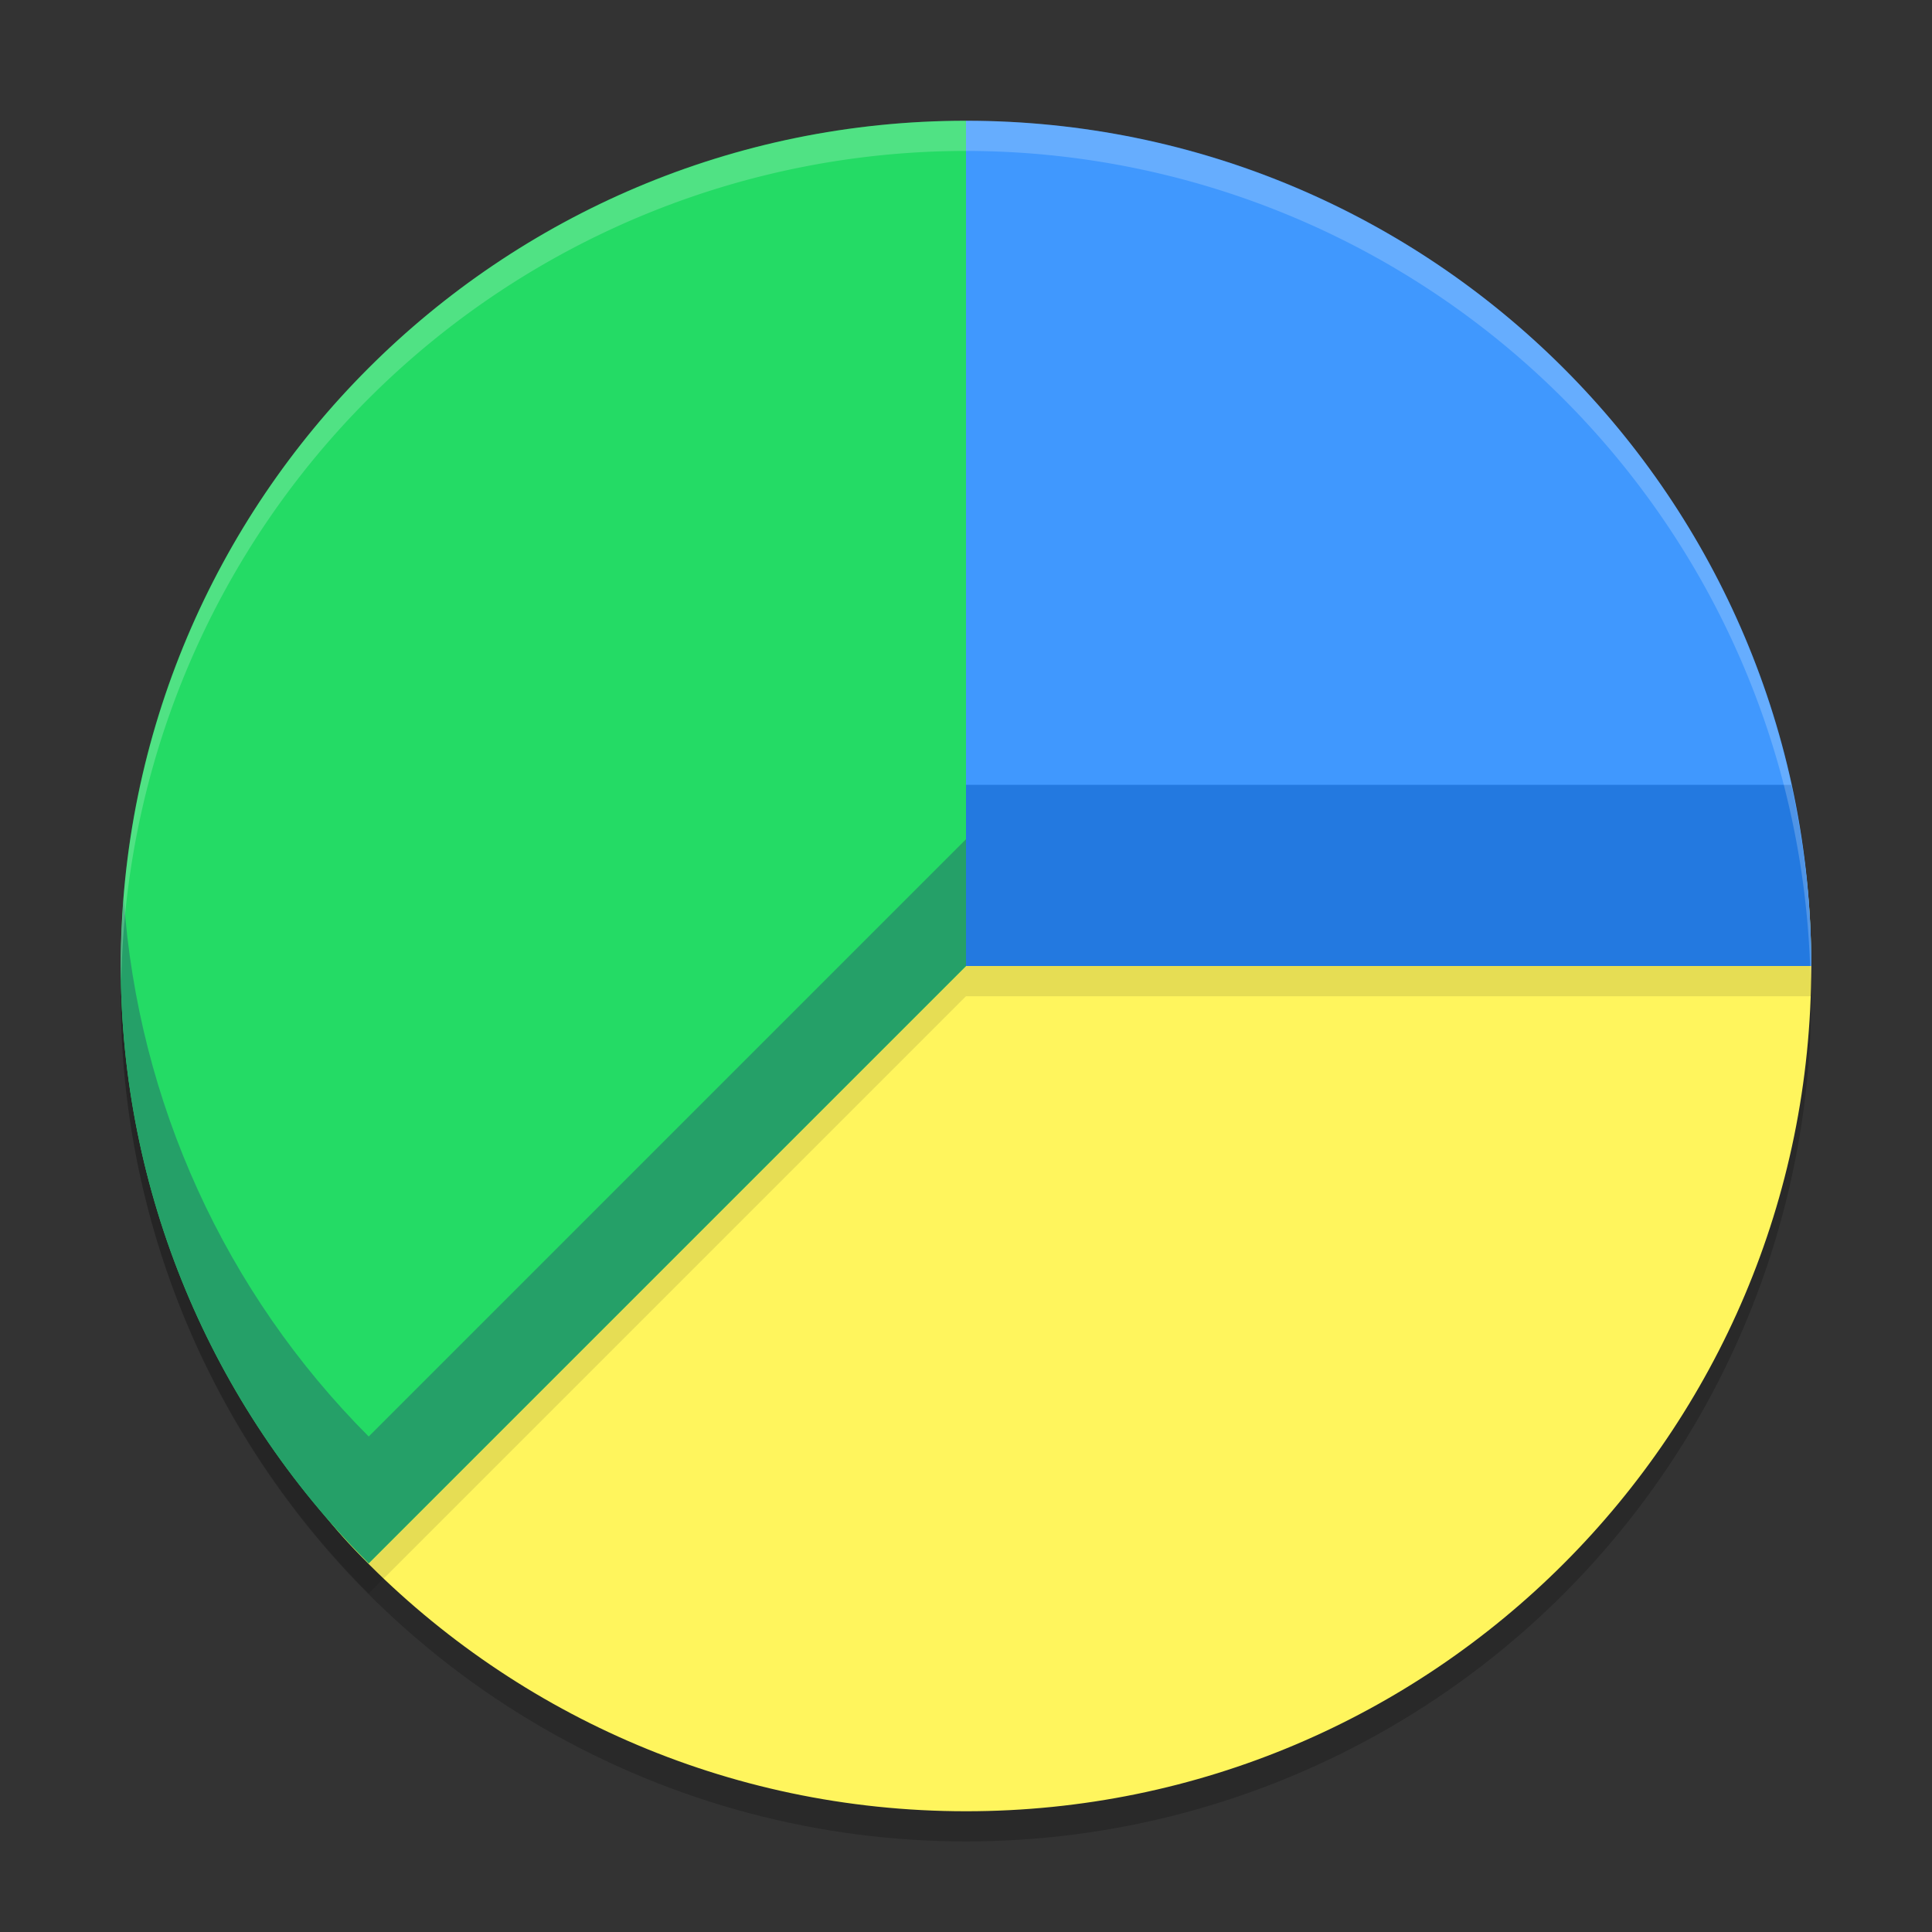
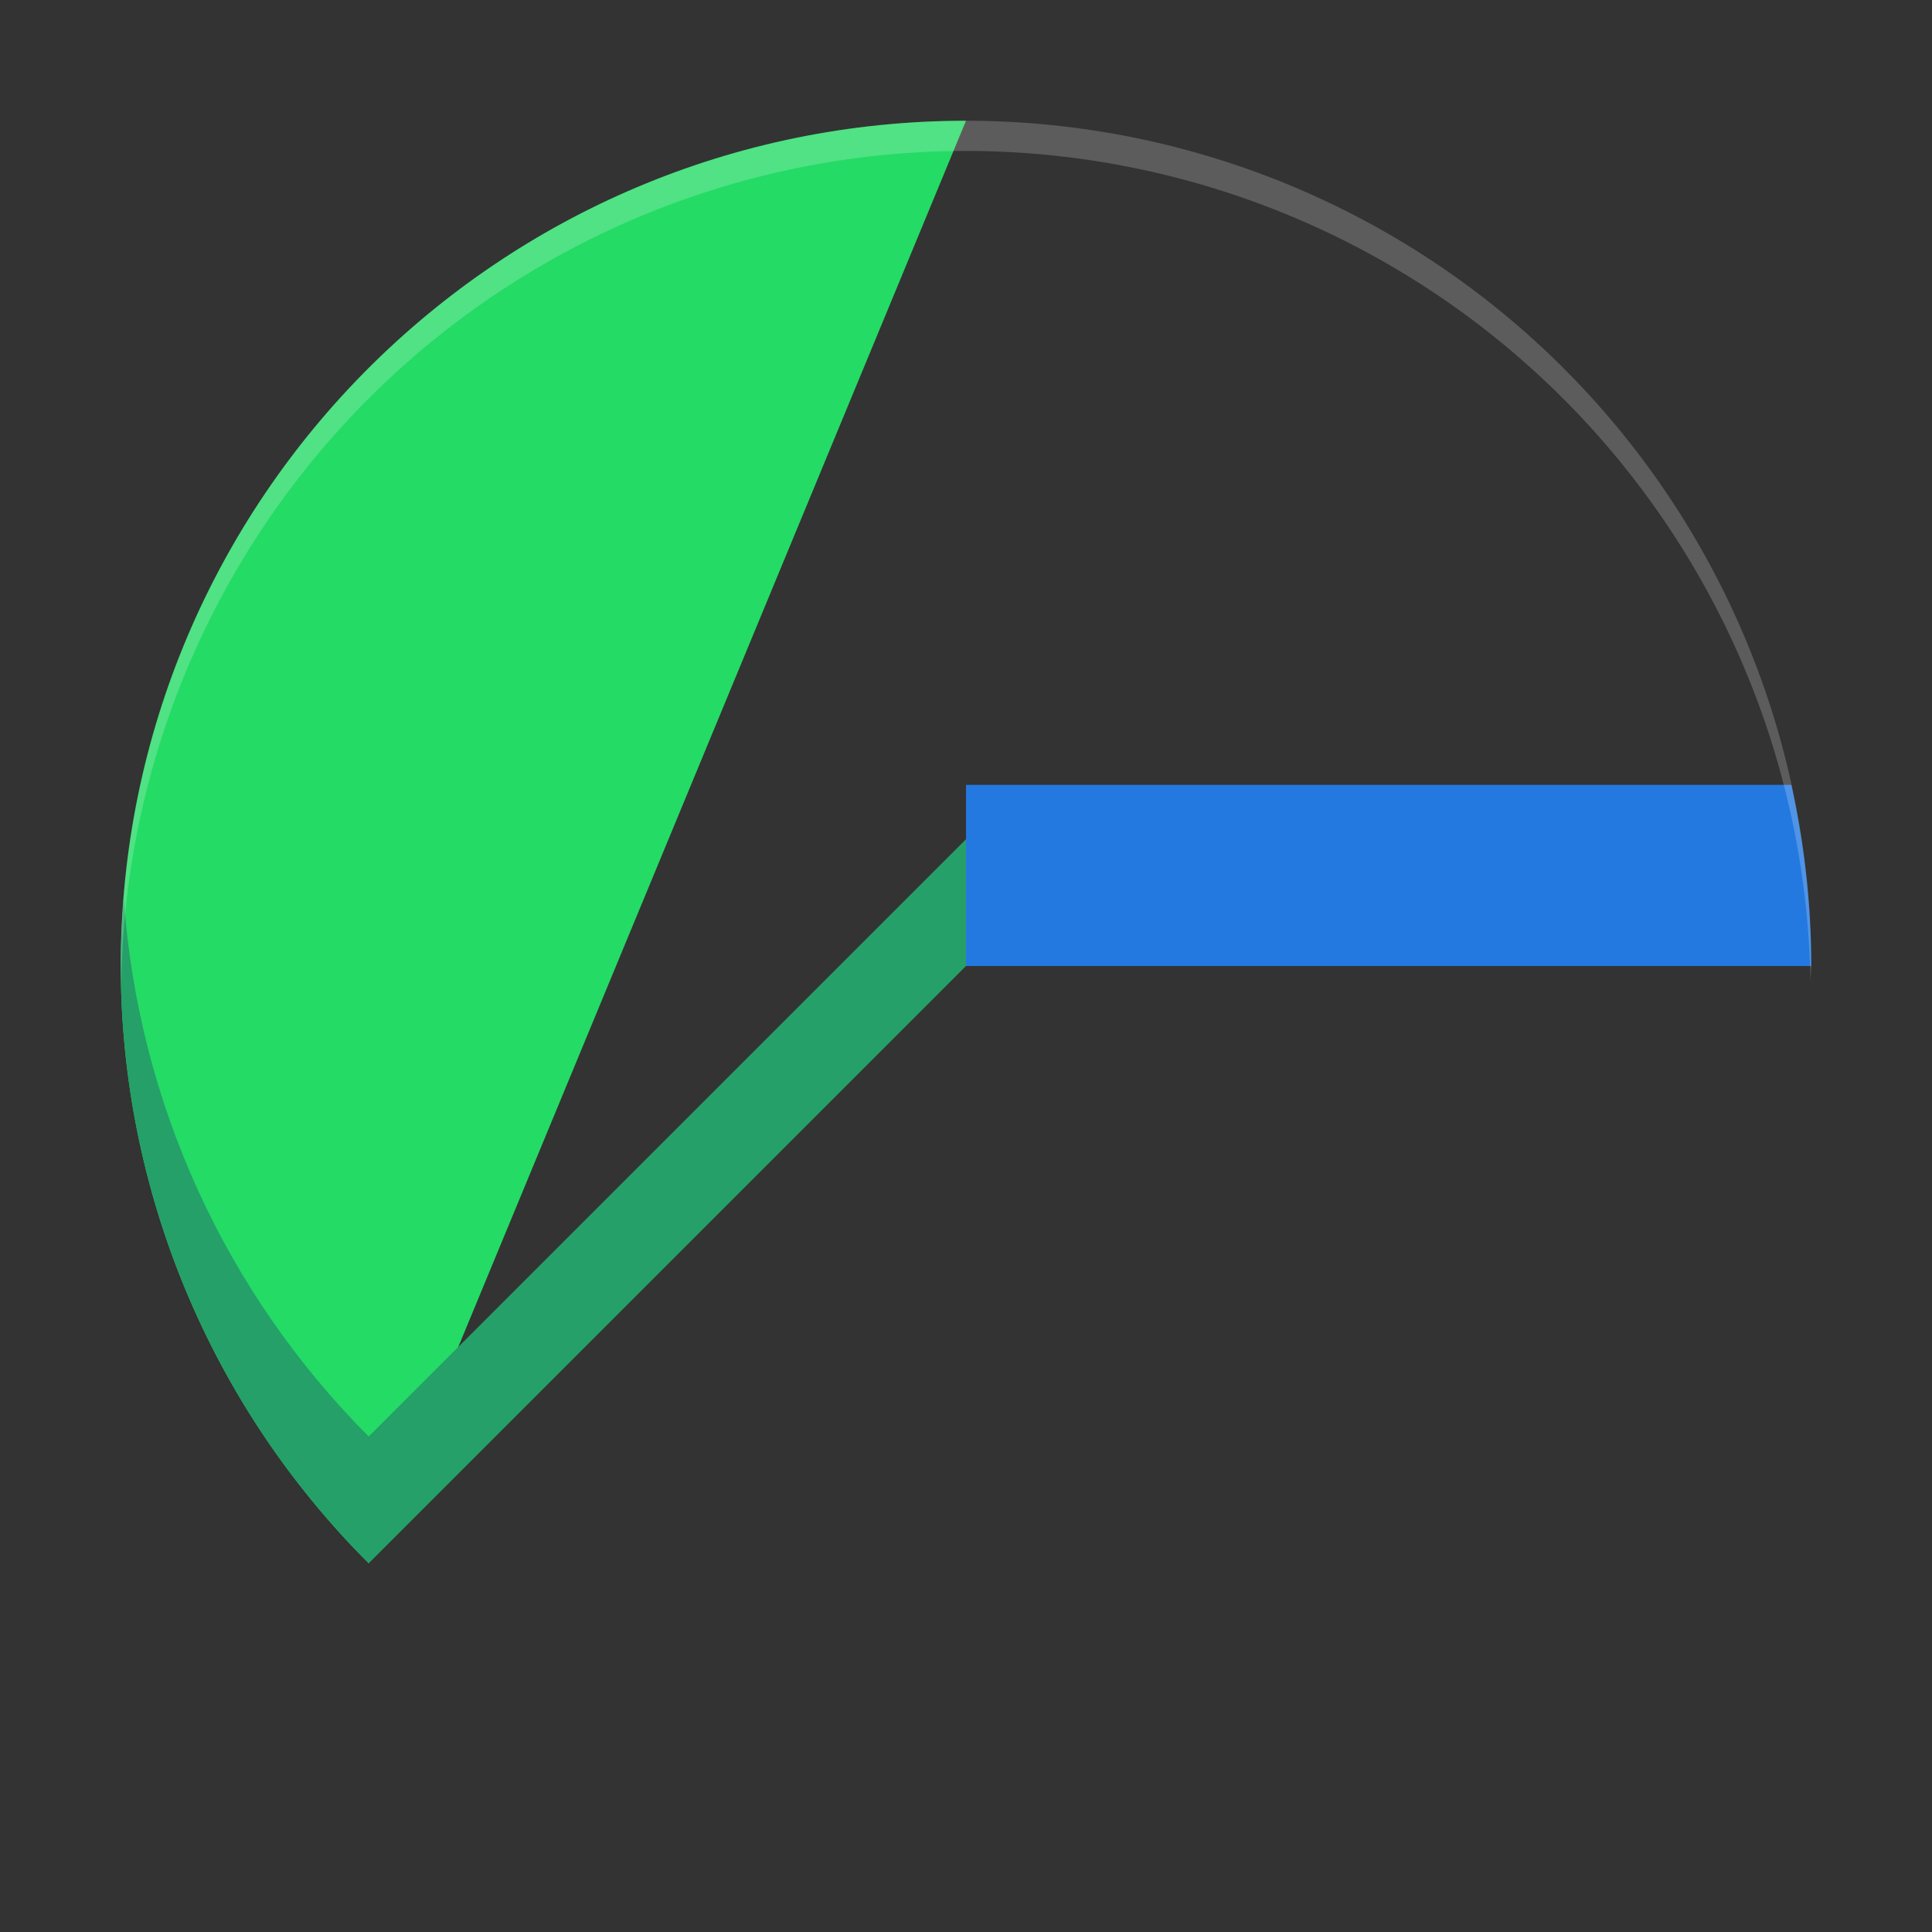
<svg xmlns="http://www.w3.org/2000/svg" width="64" height="64" version="1.1">
  <rect width="100%" height="100%" fill="#333333" stroke="none" />
-   <circle style="opacity:0.2" cx="32" cy="33" r="28" />
-   <path style="fill:#fff55d" d="M 60,32 C 60,47.464 47.464,60 32,60 24.048,60 16.87,56.685 11.773,51.361 6.958,46.333 7.728,41.332 7.728,33.82 7.728,18.356 16.363,8.334 31.827,8.334 47.291,8.334 60,16.536 60,32 Z" />
-   <path style="opacity:0.1" d="m 32,5.001 c -15.464,0 -28,12.536 -28,28 0.007,7.423 2.962,14.539 8.215,19.785 L 32,33.001 h 28 c 0,-15.464 -12.536,-28 -28,-28 z" />
-   <path style="fill:#4098fe" d="M 60,32 H 32 V 4 c 15.464,0 28,12.536 28,28 z" />
-   <path style="fill:#24db65" d="M 32,4 C 16.536,4 4,16.536 4,32 4.007,39.423 6.961,46.54 12.214,51.786 L 32,32 Z" />
+   <path style="fill:#24db65" d="M 32,4 C 16.536,4 4,16.536 4,32 4.007,39.423 6.961,46.54 12.214,51.786 Z" />
  <path style="fill:#25a068" d="M 32,27.8 12.214,47.586 C 7.456,42.819 4.575,36.496 4.101,29.777 4.038,30.516 4.004,31.258 4,32 4.007,39.423 6.961,46.54 12.214,51.786 L 32,32 Z" />
  <path style="fill:#2379e0" d="m 32,26 v 6 h 28 c 0,-2.061 -0.238,-4.066 -0.66,-6 z" />
  <path style="opacity:0.2;fill:#ffffff" d="M 32 4 A 28 28 0 0 0 4 32 A 28 28 0 0 0 4.018 32.492 A 28 28 0 0 1 32 5 A 28 28 0 0 1 59.975 32.492 A 28 28 0 0 0 60 32 A 28 28 0 0 0 32 4 z" />
</svg>